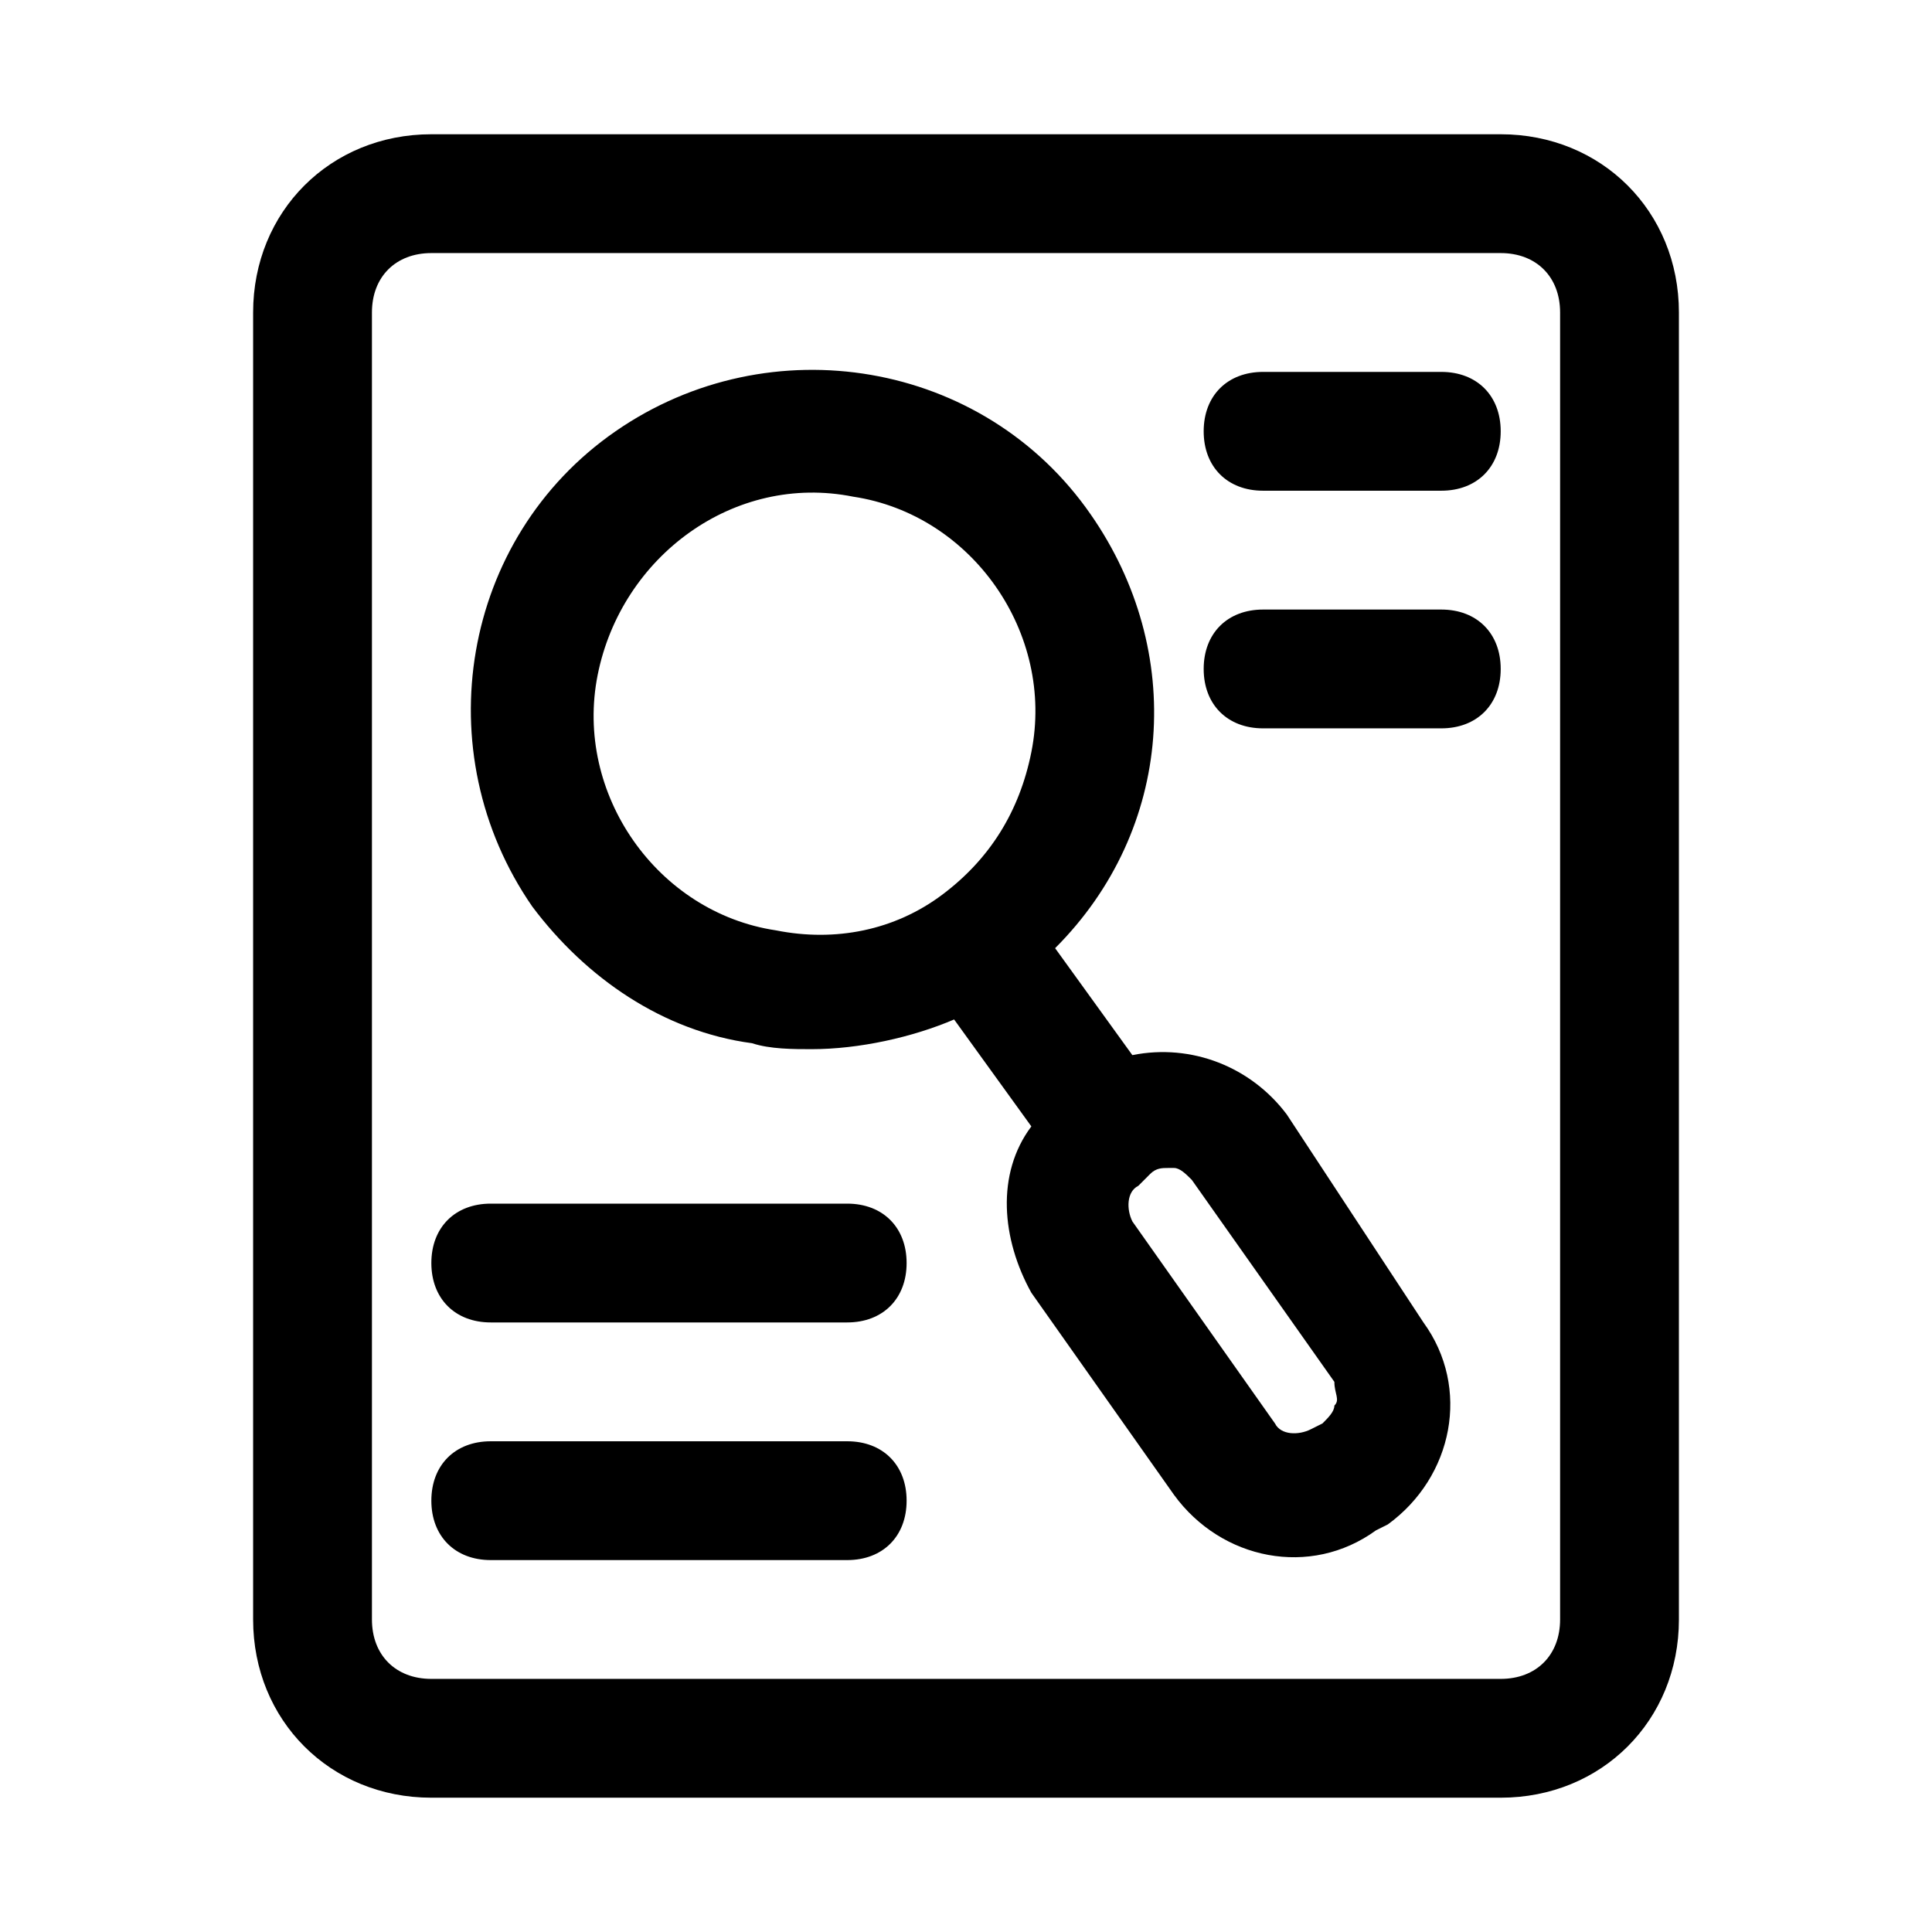
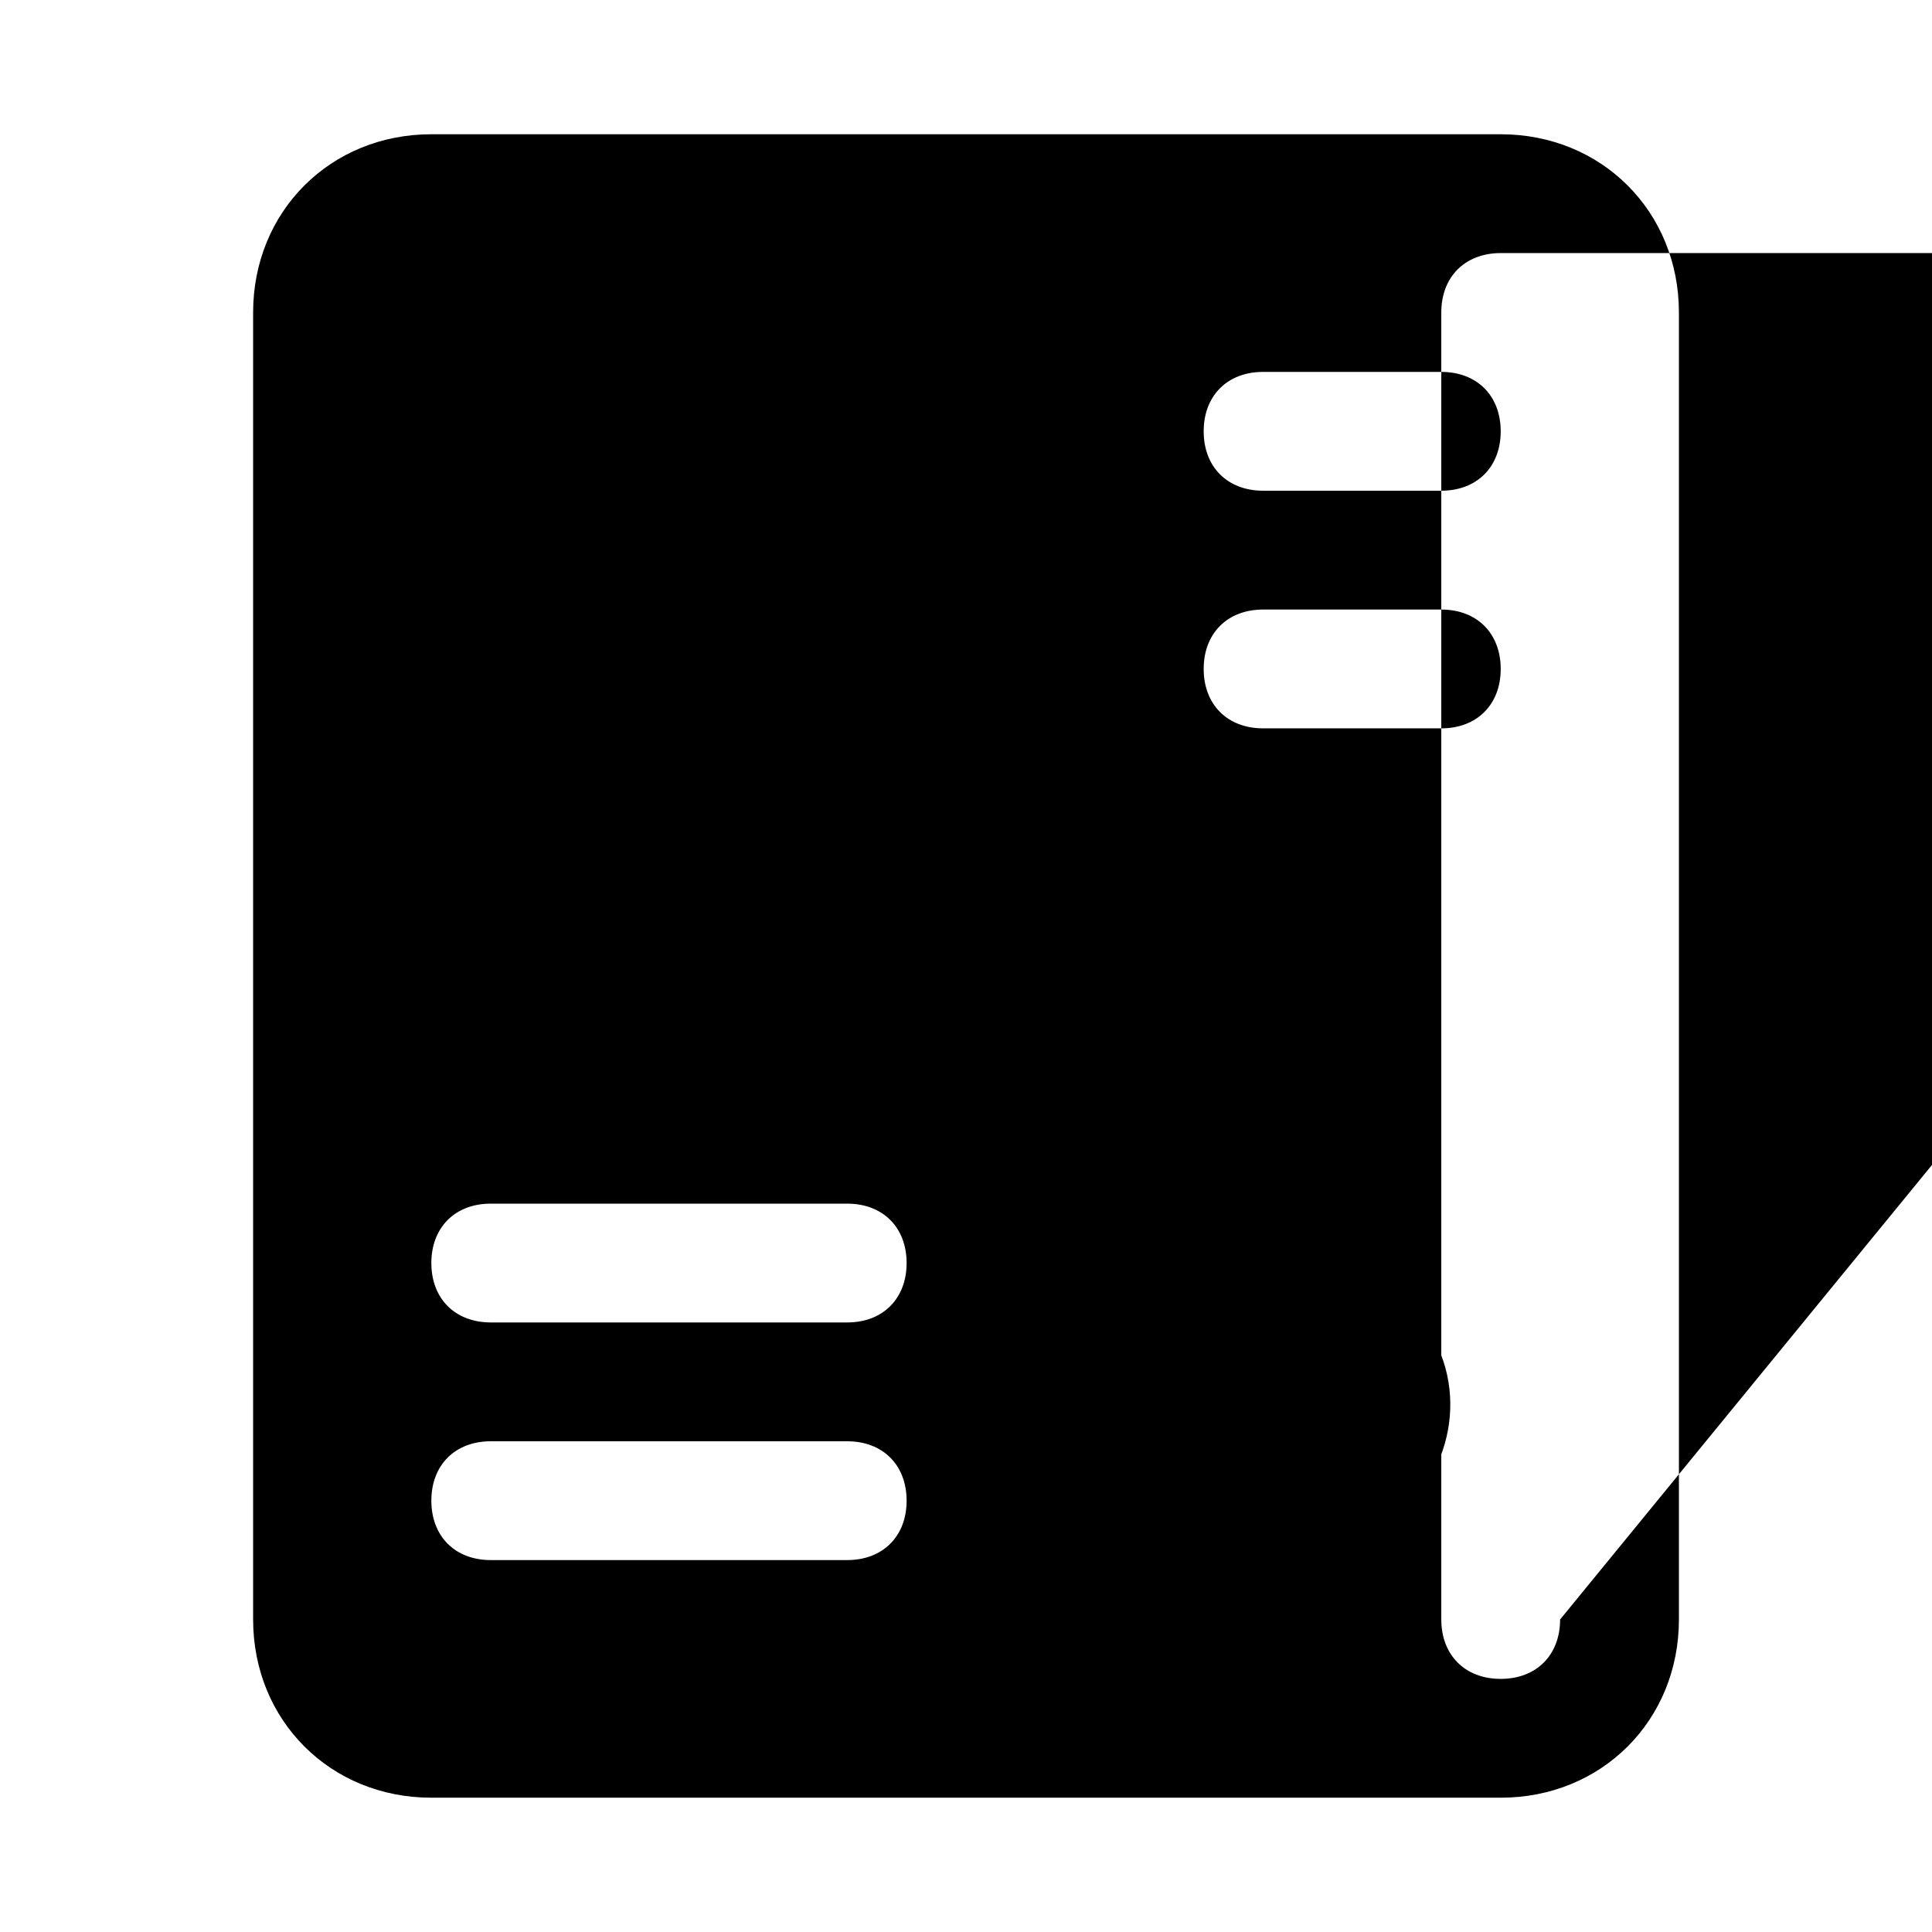
<svg xmlns="http://www.w3.org/2000/svg" fill="#000000" width="800px" height="800px" version="1.1" viewBox="144 144 512 512">
-   <path d="m541.7 179.58h-283.39c-26.762 0-47.23 20.469-47.23 47.23v346.37c0 26.766 20.469 47.23 47.23 47.23h283.39c26.766 0 47.23-20.469 47.23-47.23v-346.37c0-26.762-20.465-47.23-47.23-47.23zm15.742 393.6c0 9.445-6.297 15.742-15.742 15.742h-283.39c-9.445 0-15.742-6.297-15.742-15.742v-346.37c0-9.445 6.297-15.742 15.742-15.742h283.39c9.445 0 15.742 6.297 15.742 15.742zm-72.422-133.82c-9.445-12.594-25.191-18.895-40.934-15.742l-20.469-28.34c31.488-31.488 34.637-78.719 9.445-114.93-28.34-40.934-85.02-50.383-125.95-22.043-40.934 28.34-50.383 85.02-22.043 125.95 14.168 18.895 34.637 33.062 58.254 36.211 4.723 1.574 11.02 1.574 15.742 1.574 12.594 0 26.766-3.148 37.785-7.871l20.469 28.34c-9.445 12.594-7.871 29.914 0 44.082l37.785 53.531c12.594 17.32 36.211 22.043 53.531 9.445l3.148-1.574c17.32-12.594 22.043-36.211 9.445-53.531zm-135.4-48.809c-31.488-4.723-53.531-36.211-47.23-67.699 6.297-31.488 36.211-53.531 67.699-47.23 31.488 4.723 53.531 36.211 47.23 67.699-3.148 15.742-11.02 28.34-23.617 37.785-12.594 9.445-28.336 12.594-44.082 9.445zm148 125.95c0 1.574-1.574 3.148-3.148 4.723l-3.148 1.574c-3.148 1.574-7.871 1.574-9.445-1.574l-37.785-53.531c-1.574-3.148-1.574-7.871 1.574-9.445l3.148-3.148c1.574-1.574 3.148-1.574 4.723-1.574h1.574c1.574 0 3.148 1.574 4.723 3.148l37.785 53.531c0 3.148 1.574 4.723 0 6.297zm44.082-258.2c0 9.445-6.297 15.742-15.742 15.742h-47.23c-9.445 0-15.742-6.297-15.742-15.742 0-9.445 6.297-15.742 15.742-15.742h47.23c9.445 0 15.742 6.297 15.742 15.742zm0 62.977c0 9.445-6.297 15.742-15.742 15.742h-47.23c-9.445 0-15.742-6.297-15.742-15.742 0-9.445 6.297-15.742 15.742-15.742h47.23c9.445 0 15.742 6.297 15.742 15.742zm-157.44 157.44c0 9.445-6.297 15.742-15.742 15.742h-94.465c-9.445 0-15.742-6.297-15.742-15.742s6.297-15.742 15.742-15.742h94.465c9.445 0 15.742 6.297 15.742 15.742zm0 62.977c0 9.445-6.297 15.742-15.742 15.742h-94.465c-9.445 0-15.742-6.297-15.742-15.742 0-9.445 6.297-15.742 15.742-15.742h94.465c9.445-0.004 15.742 6.297 15.742 15.742z" />
+   <path d="m541.7 179.58h-283.39c-26.762 0-47.23 20.469-47.23 47.23v346.37c0 26.766 20.469 47.23 47.23 47.23h283.39c26.766 0 47.23-20.469 47.23-47.23v-346.37c0-26.762-20.465-47.23-47.23-47.23zm15.742 393.6c0 9.445-6.297 15.742-15.742 15.742c-9.445 0-15.742-6.297-15.742-15.742v-346.37c0-9.445 6.297-15.742 15.742-15.742h283.39c9.445 0 15.742 6.297 15.742 15.742zm-72.422-133.82c-9.445-12.594-25.191-18.895-40.934-15.742l-20.469-28.34c31.488-31.488 34.637-78.719 9.445-114.93-28.34-40.934-85.02-50.383-125.95-22.043-40.934 28.34-50.383 85.02-22.043 125.95 14.168 18.895 34.637 33.062 58.254 36.211 4.723 1.574 11.02 1.574 15.742 1.574 12.594 0 26.766-3.148 37.785-7.871l20.469 28.34c-9.445 12.594-7.871 29.914 0 44.082l37.785 53.531c12.594 17.32 36.211 22.043 53.531 9.445l3.148-1.574c17.32-12.594 22.043-36.211 9.445-53.531zm-135.4-48.809c-31.488-4.723-53.531-36.211-47.23-67.699 6.297-31.488 36.211-53.531 67.699-47.23 31.488 4.723 53.531 36.211 47.23 67.699-3.148 15.742-11.02 28.34-23.617 37.785-12.594 9.445-28.336 12.594-44.082 9.445zm148 125.95c0 1.574-1.574 3.148-3.148 4.723l-3.148 1.574c-3.148 1.574-7.871 1.574-9.445-1.574l-37.785-53.531c-1.574-3.148-1.574-7.871 1.574-9.445l3.148-3.148c1.574-1.574 3.148-1.574 4.723-1.574h1.574c1.574 0 3.148 1.574 4.723 3.148l37.785 53.531c0 3.148 1.574 4.723 0 6.297zm44.082-258.2c0 9.445-6.297 15.742-15.742 15.742h-47.23c-9.445 0-15.742-6.297-15.742-15.742 0-9.445 6.297-15.742 15.742-15.742h47.23c9.445 0 15.742 6.297 15.742 15.742zm0 62.977c0 9.445-6.297 15.742-15.742 15.742h-47.23c-9.445 0-15.742-6.297-15.742-15.742 0-9.445 6.297-15.742 15.742-15.742h47.23c9.445 0 15.742 6.297 15.742 15.742zm-157.44 157.44c0 9.445-6.297 15.742-15.742 15.742h-94.465c-9.445 0-15.742-6.297-15.742-15.742s6.297-15.742 15.742-15.742h94.465c9.445 0 15.742 6.297 15.742 15.742zm0 62.977c0 9.445-6.297 15.742-15.742 15.742h-94.465c-9.445 0-15.742-6.297-15.742-15.742 0-9.445 6.297-15.742 15.742-15.742h94.465c9.445-0.004 15.742 6.297 15.742 15.742z" />
</svg>